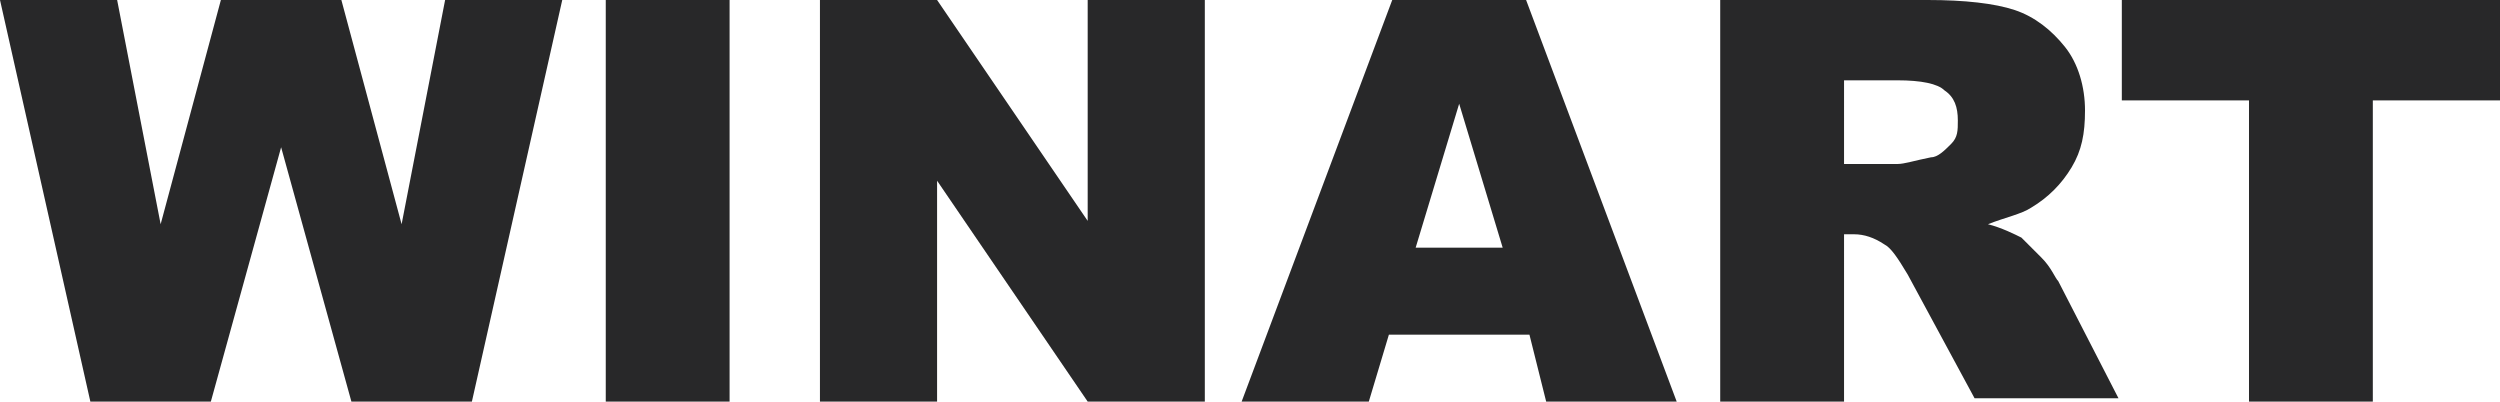
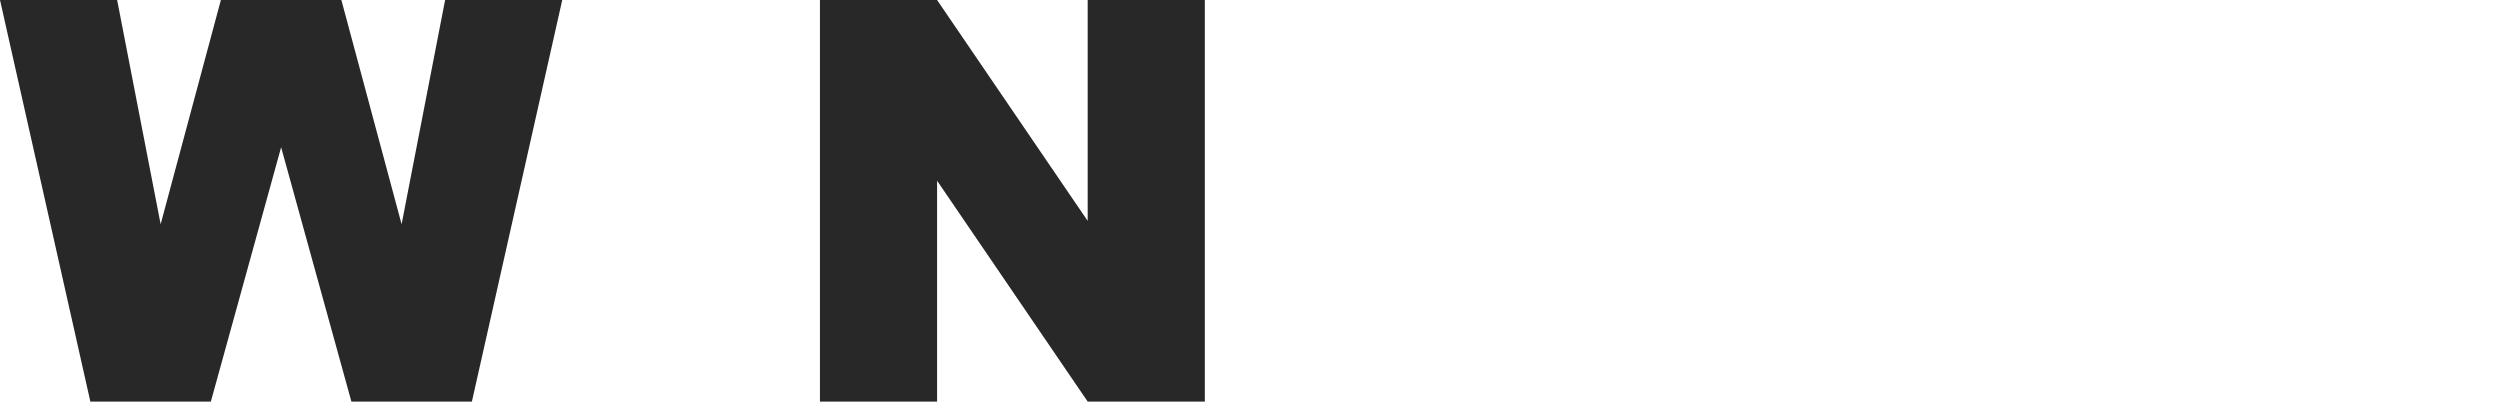
<svg xmlns="http://www.w3.org/2000/svg" version="1.1" id="Layer_1" x="0px" y="0px" width="74.7px" height="12px" viewBox="0 0 74.7 12" style="enable-background:new 0 0 74.7 12;" xml:space="preserve">
  <style type="text/css">
	.st0{fill:#EA6648;}
	.st1{fill:#353D41;}
	.st2{fill-rule:evenodd;clip-rule:evenodd;fill:#353D41;}
	.st3{fill:#353E42;}
	.st4{fill:#9DB4B8;}
	.st5{fill:#ABBFC1;}
	.st6{fill:#555756;}
	.st7{fill:#C8CA53;}
	.st8{fill:#97BF0D;}
	.st9{fill:#00B1E6;}
	.st10{fill:#3E3D40;}
	.st11{fill:#6F6E6E;}
	.st12{fill:#003B71;}
	.st13{clip-path:url(#SVGID_4_);}
	.st14{fill:none;stroke:#B1B3B4;stroke-width:0.14;}
	.st15{fill:#FFFFFF;}
	.st16{fill:#010101;}
	.st17{fill:#292828;}
	.st18{fill-rule:evenodd;clip-rule:evenodd;}
	.st19{fill-rule:evenodd;clip-rule:evenodd;fill:#135EAB;}
	.st20{fill:#E1027A;}
	.st21{fill:#054694;}
	.st22{fill:#80BC00;}
	.st23{fill:#00A6CE;}
	.st24{fill:#003758;}
	.st25{fill:#006B9D;}
	.st26{fill:#F39600;}
	.st27{fill:#D96025;}
	.st28{fill:#1B1E1D;}
	.st29{clip-path:url(#SVGID_8_);fill:#F29505;}
	.st30{fill:#1D1D1B;}
	.st31{fill:#D20031;}
	.st32{fill-rule:evenodd;clip-rule:evenodd;fill:#1B1E1D;}
	.st33{clip-path:url(#SVGID_10_);fill:#E42F2A;}
	.st34{fill:#52A447;}
	.st35{fill:#D5313B;}
	.st36{fill:#3D3D3C;}
	.st37{fill:#D1683C;}
	.st38{fill:#8493A1;}
	.st39{fill:#EAB66B;}
	.st40{fill:#B0C5B5;}
	.st41{fill:#716F6F;}
	.st42{fill:#00B8E9;}
	.st43{fill:#84BB53;}
	.st44{fill:#E42438;}
	.st45{fill:#E22619;}
	.st46{fill:#2CAEE0;}
	.st47{fill:#96BF25;}
	.st48{fill:#6B9DCF;}
	.st49{fill:#BF2335;}
	.st50{fill:#C9D134;}
	.st51{fill:#3B3F7A;}
	.st52{fill:#D3872B;}
	.st53{fill:#4E7837;}
	.st54{fill:#612B7C;}
	.st55{fill:#BE2134;}
	.st56{fill:#BE2637;}
	.st57{fill-rule:evenodd;clip-rule:evenodd;fill:#0061A1;}
	.st58{fill-rule:evenodd;clip-rule:evenodd;fill:#00A2D8;}
	.st59{fill:url(#SVGID_11_);}
	.st60{fill:url(#SVGID_12_);}
	.st61{fill:url(#SVGID_13_);}
	.st62{fill:url(#SVGID_14_);}
	.st63{fill:url(#SVGID_15_);}
	.st64{fill:url(#SVGID_16_);}
	.st65{fill:url(#SVGID_17_);}
	.st66{fill:url(#SVGID_18_);}
	.st67{fill:url(#SVGID_19_);}
	.st68{fill:#E42827;}
	.st69{fill:#3B84C1;}
	.st70{fill:#E2001A;}
	.st71{fill-rule:evenodd;clip-rule:evenodd;fill:#E2001A;}
	.st72{fill:#B01836;}
	.st73{fill:url(#SVGID_20_);}
	.st74{fill:url(#SVGID_21_);}
	.st75{fill:url(#SVGID_22_);}
	.st76{fill:#4D5063;}
	.st77{fill:#6F543C;}
	.st78{fill:#593E2E;}
	.st79{fill:#709352;}
	.st80{fill:#6D333D;}
	.st81{fill:#F5D237;}
	.st82{fill:#CE6244;}
	.st83{fill:#232F59;}
	.st84{fill:#E31730;}
	.st85{fill:#282829;}
</style>
  <g>
    <polygon class="st85" points="0,0 3.5,0 4.8,6.7 6.6,0 10.2,0 12,6.7 13.3,0 16.8,0 14.1,12 10.5,12 8.4,4.4 6.3,12 2.7,12  " />
-     <rect x="18.1" y="0" class="st85" width="3.7" height="12" />
    <polygon class="st85" points="24.5,0 28,0 32.5,6.6 32.5,0 36,0 36,12 32.5,12 28,5.4 28,12 24.5,12  " />
-     <path class="st85" d="M45.7,10h-4.2l-0.6,2h-3.8l4.5-12h4l4.5,12h-3.9L45.7,10z M44.9,7.4l-1.3-4.3l-1.3,4.3H44.9z" />
-     <path class="st85" d="M51.4,12V0h6.2c1.1,0,2,0.1,2.6,0.3c0.6,0.2,1.1,0.6,1.5,1.1c0.4,0.5,0.6,1.2,0.6,1.9c0,0.7-0.1,1.2-0.4,1.7   c-0.3,0.5-0.7,0.9-1.2,1.2c-0.3,0.2-0.8,0.3-1.3,0.5c0.4,0.1,0.8,0.3,1,0.4c0.1,0.1,0.3,0.3,0.6,0.6c0.3,0.3,0.4,0.6,0.5,0.7   l1.8,3.5H59l-2-3.7c-0.3-0.5-0.5-0.8-0.7-0.9c-0.3-0.2-0.6-0.3-0.9-0.3h-0.3V12H51.4z M55.1,4.9h1.6c0.2,0,0.5-0.1,1-0.2   c0.2,0,0.4-0.2,0.6-0.4c0.2-0.2,0.2-0.4,0.2-0.7c0-0.4-0.1-0.7-0.4-0.9c-0.2-0.2-0.7-0.3-1.4-0.3h-1.6V4.9z" />
-     <polygon class="st85" points="63.4,0 74.7,0 74.7,3 70.9,3 70.9,12 67.2,12 67.2,3 63.4,3  " />
  </g>
</svg>